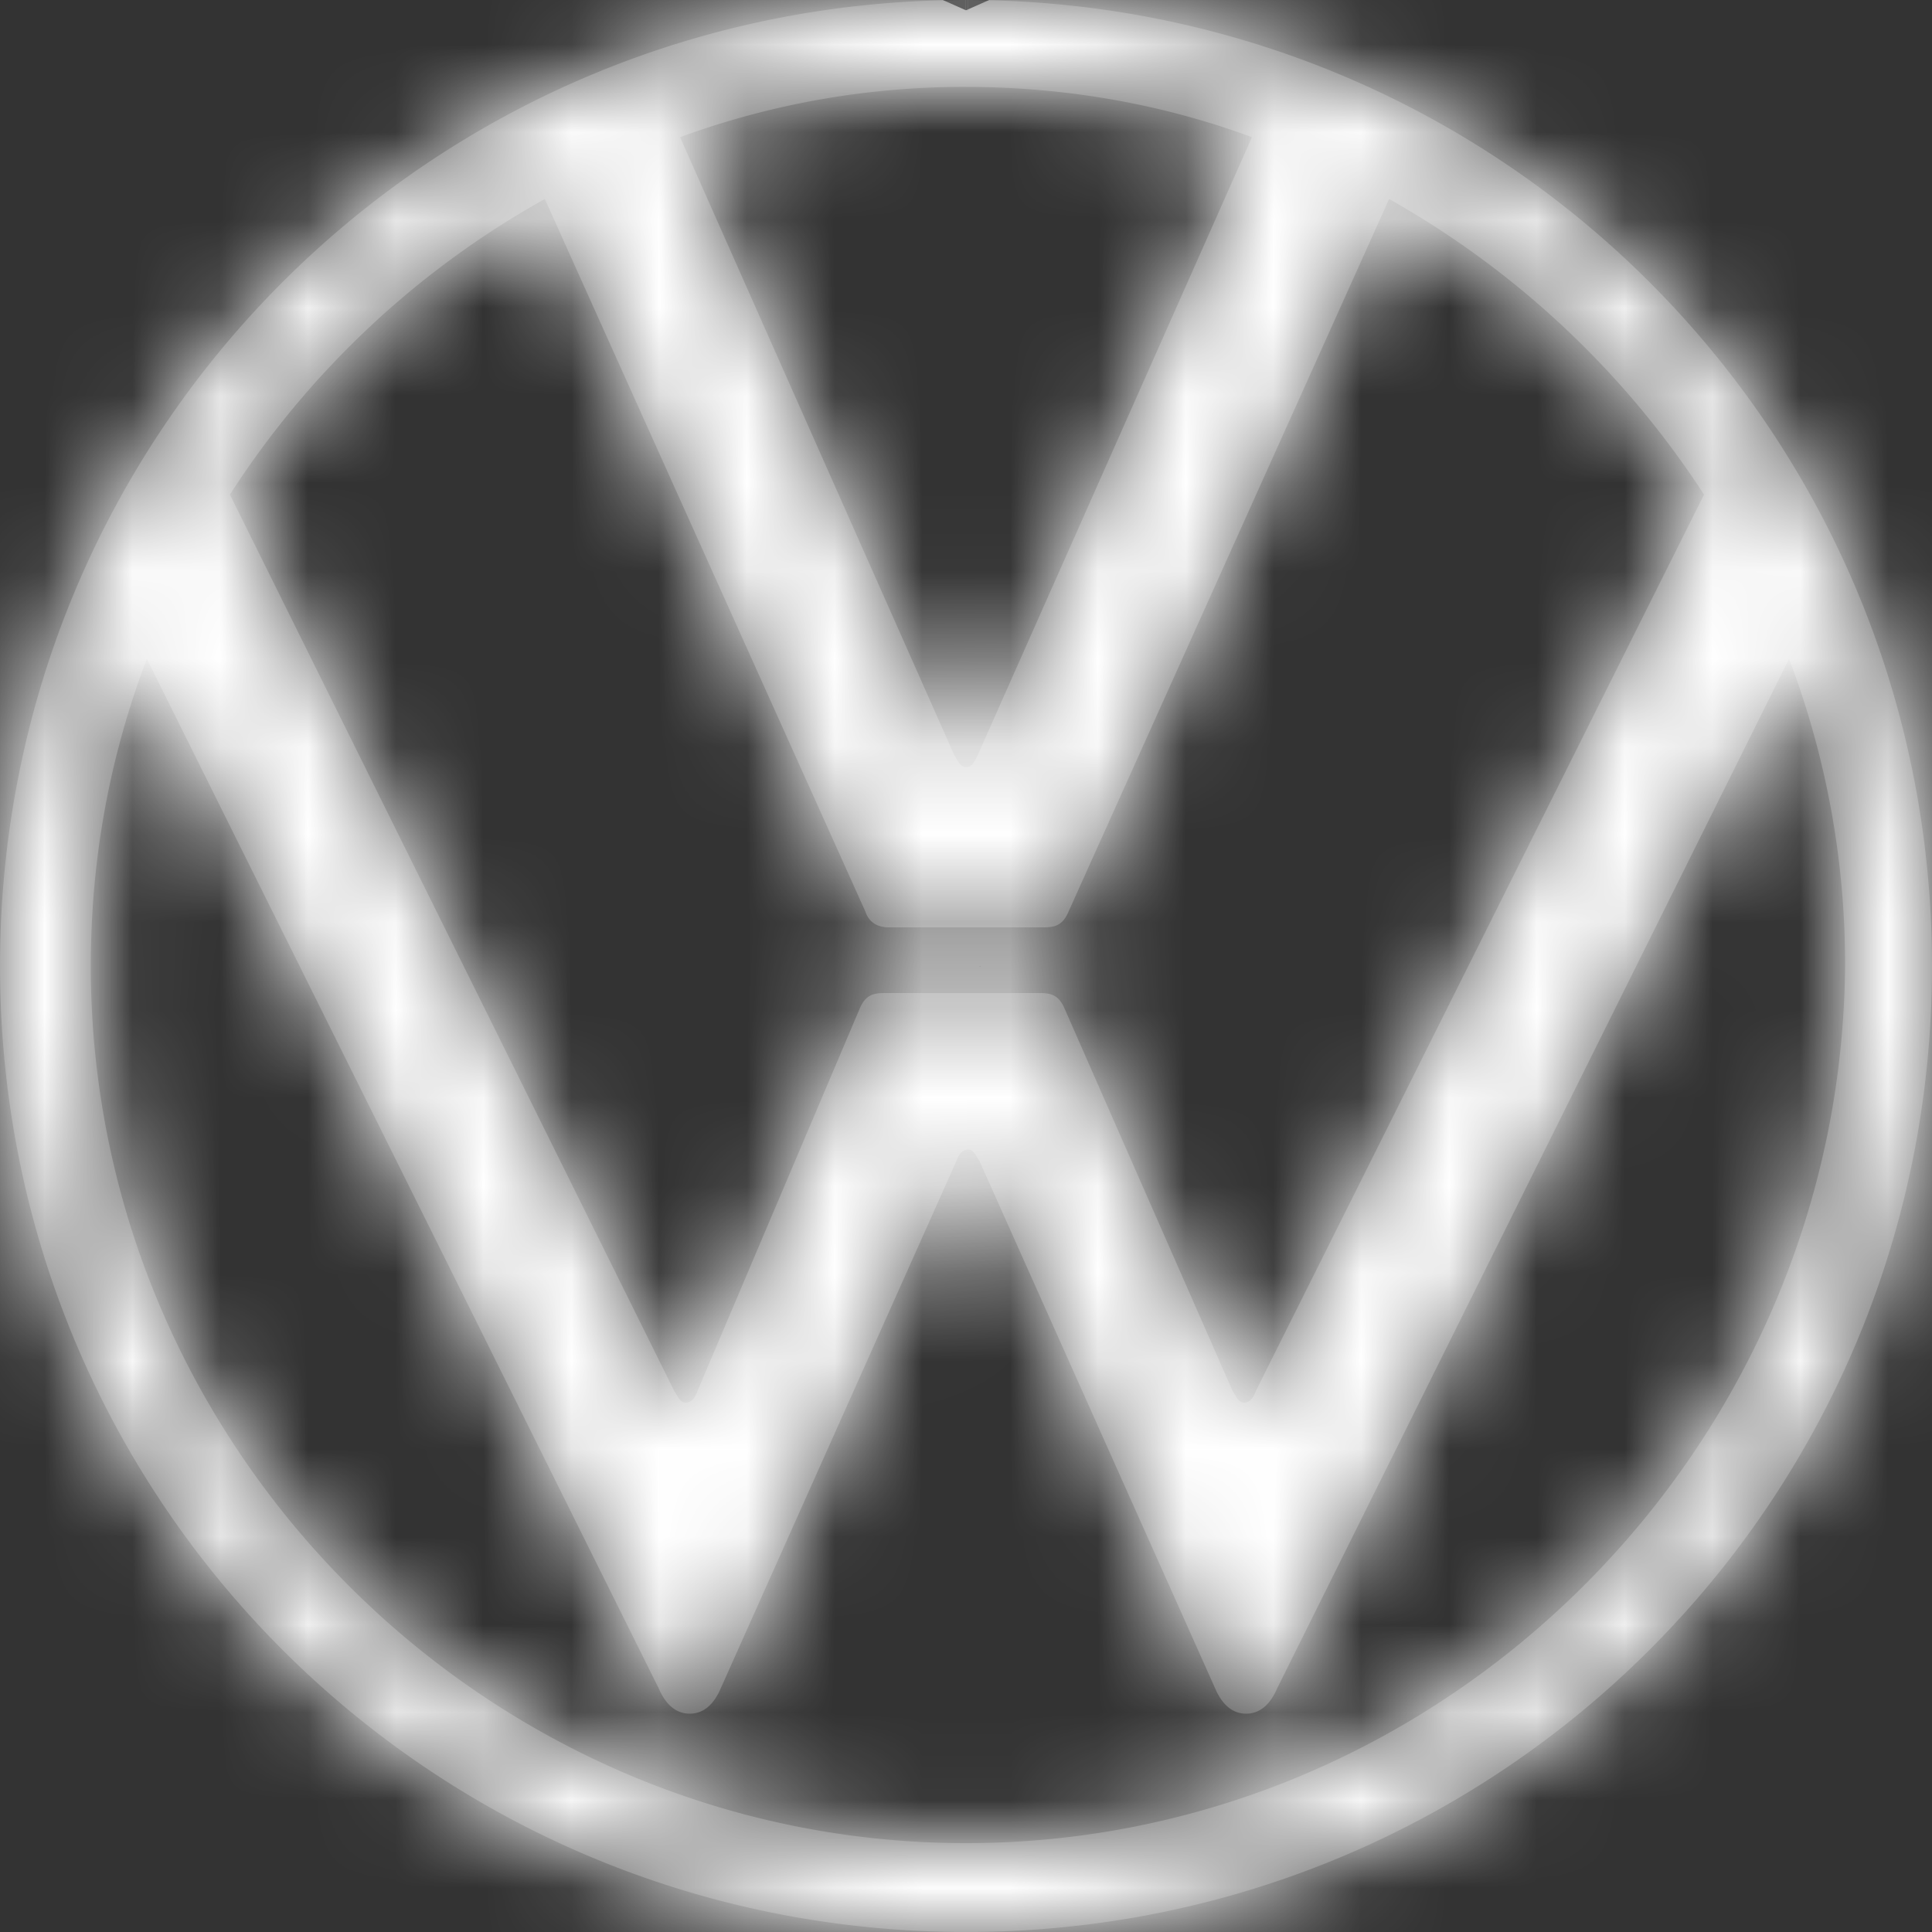
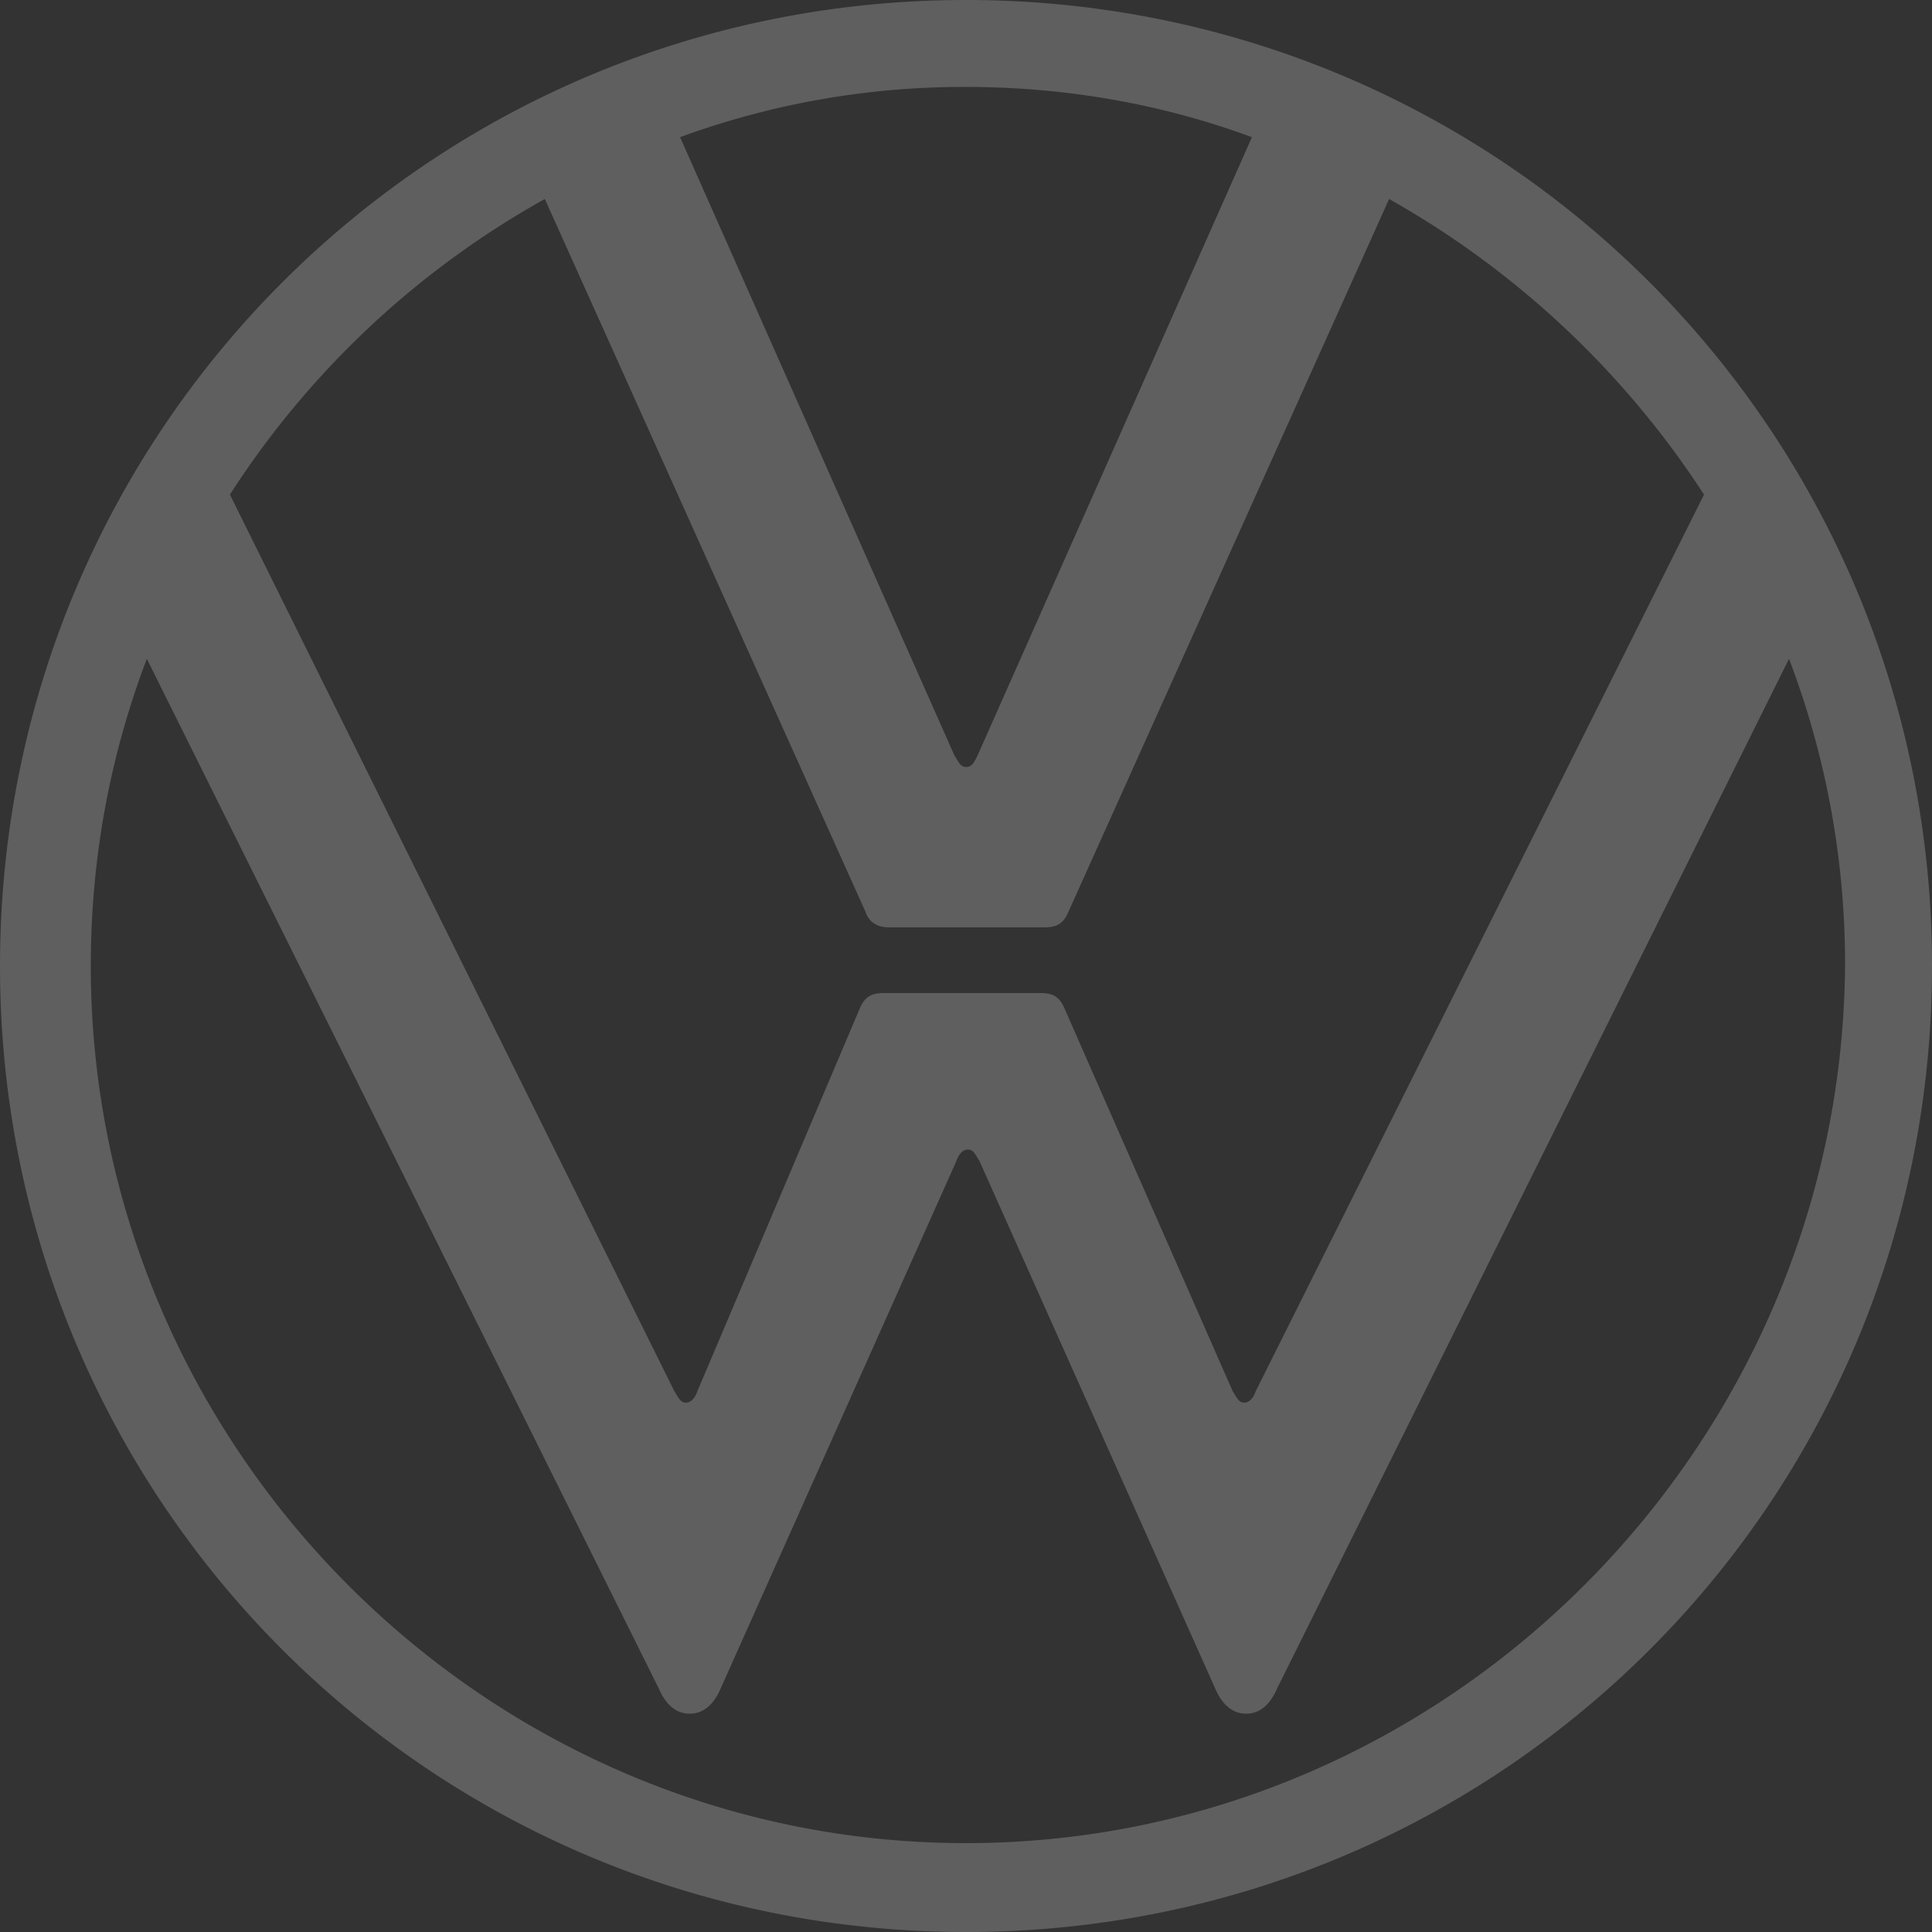
<svg xmlns="http://www.w3.org/2000/svg" width="22" height="22" fill="none">
  <rect width="100%" height="100%" fill="#333333" stroke="none" />
  <mask id="a" fill="#fff">
-     <path d="M11 20.988c-5.478 0-9.966-4.51-9.966-9.988 0-1.232.22-2.398.638-3.498l5.83 11.726c.066.154.176.286.352.286s.286-.132.352-.286l2.684-6.006c.022-.066.066-.132.132-.132s.088.066.132.132l2.684 6.006c.066.154.176.286.352.286s.286-.132.352-.286l5.83-11.726A9.77 9.77 0 0121.01 11c-.044 5.478-4.532 9.988-10.01 9.988zm0-12.254c-.066 0-.088-.066-.132-.132l-3.124-7.04A9.384 9.384 0 0111 .99c1.144 0 2.244.198 3.256.572l-3.124 7.04c-.044.088-.066.132-.132.132zm-3.19 7.238c-.066 0-.088-.066-.132-.132L2.618 5.632a10.124 10.124 0 013.586-3.366l3.652 8.118c.044.132.154.176.264.176h1.76c.132 0 .22-.022.286-.176l3.652-8.118a10.31 10.31 0 013.586 3.366L14.3 15.84c-.022.066-.066.132-.132.132s-.088-.066-.132-.132l-1.914-4.356c-.066-.154-.154-.176-.286-.176h-1.76c-.132 0-.22.022-.286.176L7.942 15.84c-.022.066-.066.132-.132.132zM11 22c6.094 0 11-4.906 11-11S17.094 0 11 0 0 4.906 0 11s4.906 11 11 11z" />
+     <path d="M11 20.988c-5.478 0-9.966-4.51-9.966-9.988 0-1.232.22-2.398.638-3.498l5.83 11.726c.066.154.176.286.352.286s.286-.132.352-.286l2.684-6.006c.022-.066.066-.132.132-.132s.088.066.132.132l2.684 6.006c.066.154.176.286.352.286s.286-.132.352-.286l5.83-11.726A9.77 9.77 0 0121.01 11c-.044 5.478-4.532 9.988-10.01 9.988zm0-12.254c-.066 0-.088-.066-.132-.132l-3.124-7.04A9.384 9.384 0 0111 .99c1.144 0 2.244.198 3.256.572l-3.124 7.04c-.044.088-.066.132-.132.132zm-3.19 7.238c-.066 0-.088-.066-.132-.132L2.618 5.632a10.124 10.124 0 013.586-3.366l3.652 8.118c.044.132.154.176.264.176h1.76c.132 0 .22-.022.286-.176l3.652-8.118a10.31 10.31 0 013.586 3.366L14.3 15.84c-.022.066-.066.132-.132.132l-1.914-4.356c-.066-.154-.154-.176-.286-.176h-1.76c-.132 0-.22.022-.286.176L7.942 15.84c-.022.066-.066.132-.132.132zM11 22c6.094 0 11-4.906 11-11S17.094 0 11 0 0 4.906 0 11s4.906 11 11 11z" />
  </mask>
  <path d="M11 20.988c-5.478 0-9.966-4.51-9.966-9.988 0-1.232.22-2.398.638-3.498l5.83 11.726c.066.154.176.286.352.286s.286-.132.352-.286l2.684-6.006c.022-.066.066-.132.132-.132s.088.066.132.132l2.684 6.006c.066.154.176.286.352.286s.286-.132.352-.286l5.83-11.726A9.77 9.77 0 0121.01 11c-.044 5.478-4.532 9.988-10.01 9.988zm0-12.254c-.066 0-.088-.066-.132-.132l-3.124-7.04A9.384 9.384 0 0111 .99c1.144 0 2.244.198 3.256.572l-3.124 7.04c-.044.088-.066.132-.132.132zm-3.19 7.238c-.066 0-.088-.066-.132-.132L2.618 5.632a10.124 10.124 0 013.586-3.366l3.652 8.118c.044.132.154.176.264.176h1.76c.132 0 .22-.022.286-.176l3.652-8.118a10.31 10.31 0 013.586 3.366L14.3 15.84c-.022.066-.066.132-.132.132s-.088-.066-.132-.132l-1.914-4.356c-.066-.154-.154-.176-.286-.176h-1.76c-.132 0-.22.022-.286.176L7.942 15.84c-.022.066-.066.132-.132.132zM11 22c6.094 0 11-4.906 11-11S17.094 0 11 0 0 4.906 0 11s4.906 11 11 11z" fill="#5F5F5F" />
-   <path d="M1.672 7.502l21.742-10.81-24.718-49.715-19.722 51.9L1.672 7.502zm5.83 11.726L29.82 9.663l-.27-.63-.306-.615-21.742 10.81zm.704 0l-22.168-9.907-.076.17-.074.172 22.318 9.565zm2.684-6.006l22.168 9.907.489-1.093.378-1.136-23.035-7.678zm.264 0l22.168-9.907-.833-1.863-1.132-1.699-20.203 13.469zm2.684 6.006l22.318-9.565-.074-.171-.076-.17-22.168 9.906zm.704 0L-7.2 8.418l-.306.615-.27.63 22.318 9.565zm5.83-11.726L43.07-1.123l-19.722-51.9L-1.37-3.308l21.742 10.81zM21.01 11l24.28.195.001-.098V11H21.01zM10.868 8.602l-22.194 9.849.84 1.895 1.15 1.725L10.869 8.602zm-3.124-7.04L-.673-21.214l-24.274 8.971 10.497 23.654L7.744 1.562zm6.512 0l22.194 9.849 10.496-23.654-24.273-8.97-8.417 22.775zm-3.124 7.04L32.85 19.461l.25-.5.226-.51-22.194-9.849zM7.678 15.84l-21.755 10.784.69 1.392.862 1.293L7.678 15.84zM2.618 5.632L-17.733-7.612-25.291 4l6.154 12.415L2.618 5.632zm3.586-3.366l22.144-9.962L17.536-31.73l-23.07 12.74L6.204 2.267zm3.652 8.118l23.035-7.678-.388-1.165L32 .422 9.856 10.384zm2.31 0L-9.978.422l-.089.198-.085.2 22.318 9.564zm3.652-8.118l11.874-21.18-23.136-12.97L-6.326-7.696l22.144 9.962zm3.586 3.366l21.718 10.859 6.221-12.443-7.588-11.66L19.404 5.632zM14.3 15.84L-7.418 4.981l-.771 1.544-.546 1.637L14.3 15.84zm-.264 0l-22.23 9.768.852 1.939 1.175 1.762L14.036 15.84zm-1.914-4.356l-22.318 9.565.044.102.044.1 22.23-9.767zm-2.332 0l-22.318-9.565-.018.041-.017.041L9.79 11.484zM7.942 15.84l-22.353-9.483-.377.889-.305.916L7.942 15.84zM11-3.293c8.002 0 14.315 6.43 14.315 14.293h-48.562c0 18.819 15.29 34.27 34.247 34.27V-3.294zM25.315 11c0 1.727-.32 3.483-.945 5.127l-45.396-17.25A34.05 34.05 0 00-23.247 11h48.562zm-45.385 7.312l5.83 11.726 43.484-21.62-5.83-11.726-43.484 21.62zm5.254 10.48c1.303 3.041 7.573 15.003 22.67 15.003V-4.767c6.64 0 12.22 2.705 16.073 6.19a23.715 23.715 0 015.893 8.24l-44.636 19.13zm22.67 15.003c15.097 0 21.367-11.962 22.67-15.002l-44.636-19.13a23.715 23.715 0 015.893-8.24c3.852-3.485 9.433-6.19 16.073-6.19v48.562zm22.52-14.66l2.684-6.006-44.336-19.814-2.684 6.006 44.336 19.814zm3.551-8.235a24.022 24.022 0 01-4.837 8.363c-3.041 3.42-9.136 8.108-18.066 8.108V-11.19C2.026-11.19-4.124-6.47-7.208-3a24.544 24.544 0 00-4.937 8.545L33.925 20.9zM11.022 37.371A24.201 24.201 0 01-8.07 28.038a24.022 24.022 0 01-1.192-1.675c-.233-.359-.403-.645-.435-.697-.194-.323.224.389.648 1.025L31.357-.247c.402.603.8 1.282.588.928a24.546 24.546 0 00-1.682-2.457 24.361 24.361 0 00-19.24-9.415V37.37zM-11.014 23.13l2.684 6.006L36.006 9.32l-2.684-6.006-44.336 19.814zm2.534 5.664c1.303 3.04 7.573 15.002 22.67 15.002V-4.767c6.64 0 12.22 2.705 16.073 6.19a23.715 23.715 0 015.893 8.24L-8.48 28.793zm22.67 15.002c15.097 0 21.367-11.962 22.67-15.002L-7.776 9.663a23.716 23.716 0 015.893-8.24c3.852-3.485 9.433-6.19 16.073-6.19v48.562zm22.094-13.757l5.83-11.726L-1.37-3.308-7.2 8.418l43.484 21.62zm-38.61-13.91A14.512 14.512 0 01-3.27 11h48.56c0-4.191-.76-8.279-2.221-12.123l-45.396 17.25zm-.944-5.323A14.197 14.197 0 0111-3.293v48.562c18.995 0 34.14-15.446 34.29-34.074l-48.56-.39zM11-15.547a24.201 24.201 0 0119.092 9.333 23.771 23.771 0 011.627 2.372c.194.323-.224-.389-.648-1.025L-9.335 22.071c-.402-.603-.8-1.282-.588-.928A24.563 24.563 0 00-8.241 23.6 24.361 24.361 0 0011 33.015v-48.562zm22.062 14.3l-3.124-7.04-44.388 19.698 3.124 7.04L33.062-1.247zm-16.9 25.585c-1.746.645-3.5.933-5.162.933V-23.29c-3.95 0-7.904.684-11.673 2.077L16.16 24.338zM11 25.27c-1.661 0-3.416-.288-5.161-.933l16.834-45.552A33.664 33.664 0 0011-23.29v48.56zM-7.938-8.287l-3.124 7.04 44.388 19.698 3.124-7.04L-7.938-8.287zm-2.648 6.03c-.089.178.185-.382.525-.987s1.28-2.237 2.862-4.044A24.188 24.188 0 0111-15.548v48.563a24.38 24.38 0 0021.717-13.292l.098-.192.035-.07-43.436-21.718zM7.81-8.309a24.202 24.202 0 0119.092 9.333c.551.708.955 1.31 1.192 1.676.233.358.403.644.435.696.194.323-.224-.39-.648-1.025L-12.525 29.31c-.402-.603-.8-1.282-.588-.928a24.545 24.545 0 001.682 2.457 24.361 24.361 0 0019.24 9.415V-8.309zM29.433 5.056l-5.06-10.208-43.51 21.568 5.06 10.208 43.51-21.568zm-6.464 13.82a14.162 14.162 0 01-5.027 4.645l-23.476-42.51c-5.185 2.863-9.272 6.879-12.199 11.377l40.702 26.488zm-38.909-6.648l3.652 8.118L32 .422l-3.652-8.118-44.288 19.924zm2.76 5.834A24.522 24.522 0 00-2.347 31.45a24.587 24.587 0 0012.468 3.391V-13.72c2.978 0 7.492.571 12.154 3.314A24.04 24.04 0 0132.891 2.706l-46.07 15.356zm23.3 16.78h1.76v-48.563h-1.76V34.84zm1.76 0c.74 0 5.92.116 11.529-2.853 6.462-3.421 9.641-8.694 11.075-12.04L-10.152.819C-8.784-2.373-5.682-7.558.687-10.93c5.513-2.92 10.585-2.79 11.193-2.79v48.56zm22.43-14.496l3.652-8.118L-6.326-7.696-9.978.422 34.31 20.346zm-30.366 3.1a13.97 13.97 0 01-4.891-4.57L39.755-7.612a34.59 34.59 0 00-12.063-11.302L3.944 23.446zM-2.314-5.227L-7.418 4.981 36.018 26.7l5.104-10.208L-2.314-5.227zM-8.735 8.162A24.02 24.02 0 01-3.898-.201c3.041-3.42 9.136-8.108 18.066-8.108v48.562c8.996 0 15.146-4.72 18.23-8.19a24.544 24.544 0 004.937-8.545L-8.735 8.162zM14.168-8.31A24.202 24.202 0 0133.26 1.024a23.771 23.771 0 011.627 2.372c.194.323-.224-.39-.648-1.025L-6.167 29.31c-.402-.603-.8-1.282-.588-.928a24.563 24.563 0 001.682 2.457 24.361 24.361 0 0019.24 9.415V-8.309zM36.266 6.072l-1.914-4.356-44.46 19.536 1.914 4.356 44.46-19.536zM34.44 1.92c-1.434-3.347-4.613-8.62-11.075-12.04-5.608-2.97-10.789-2.852-11.529-2.852V35.59c-.608 0-5.679.128-11.193-2.791-6.369-3.372-9.471-8.558-10.839-11.75L34.44 1.92zM11.836-12.973h-1.76v48.562h1.76v-48.562zm-1.76 0c-.74 0-5.92-.117-11.529 2.852-6.462 3.42-9.641 8.694-11.075 12.04l44.636 19.13c-1.368 3.192-4.47 8.377-10.839 11.749-5.514 2.92-10.585 2.791-11.193 2.791v-48.562zM-12.563 2l-1.848 4.356 44.706 18.966 1.848-4.356L-12.563 2zm-2.53 6.16A24.021 24.021 0 01-10.255-.2C-7.215-3.62-1.12-8.309 7.81-8.309v48.562c8.996 0 15.146-4.72 18.23-8.19a24.544 24.544 0 004.937-8.545l-46.07-15.356zM11 46.282c19.504 0 35.281-15.777 35.281-35.281H-2.28C-2.281 3.684 3.684-2.281 11-2.281V46.28zM46.281 11c0-19.504-15.777-35.281-35.281-35.281V24.28C3.684 24.281-2.281 18.316-2.281 11H46.28zM11-24.281C-8.504-24.281-24.281-8.504-24.281 11H24.28c0 7.316-5.965 13.281-13.281 13.281V-24.28zM-24.281 11c0 19.504 15.777 35.281 35.281 35.281V-2.28c7.316 0 13.281 5.965 13.281 13.281H-24.28z" fill="#fff" mask="url(#a)" />
</svg>